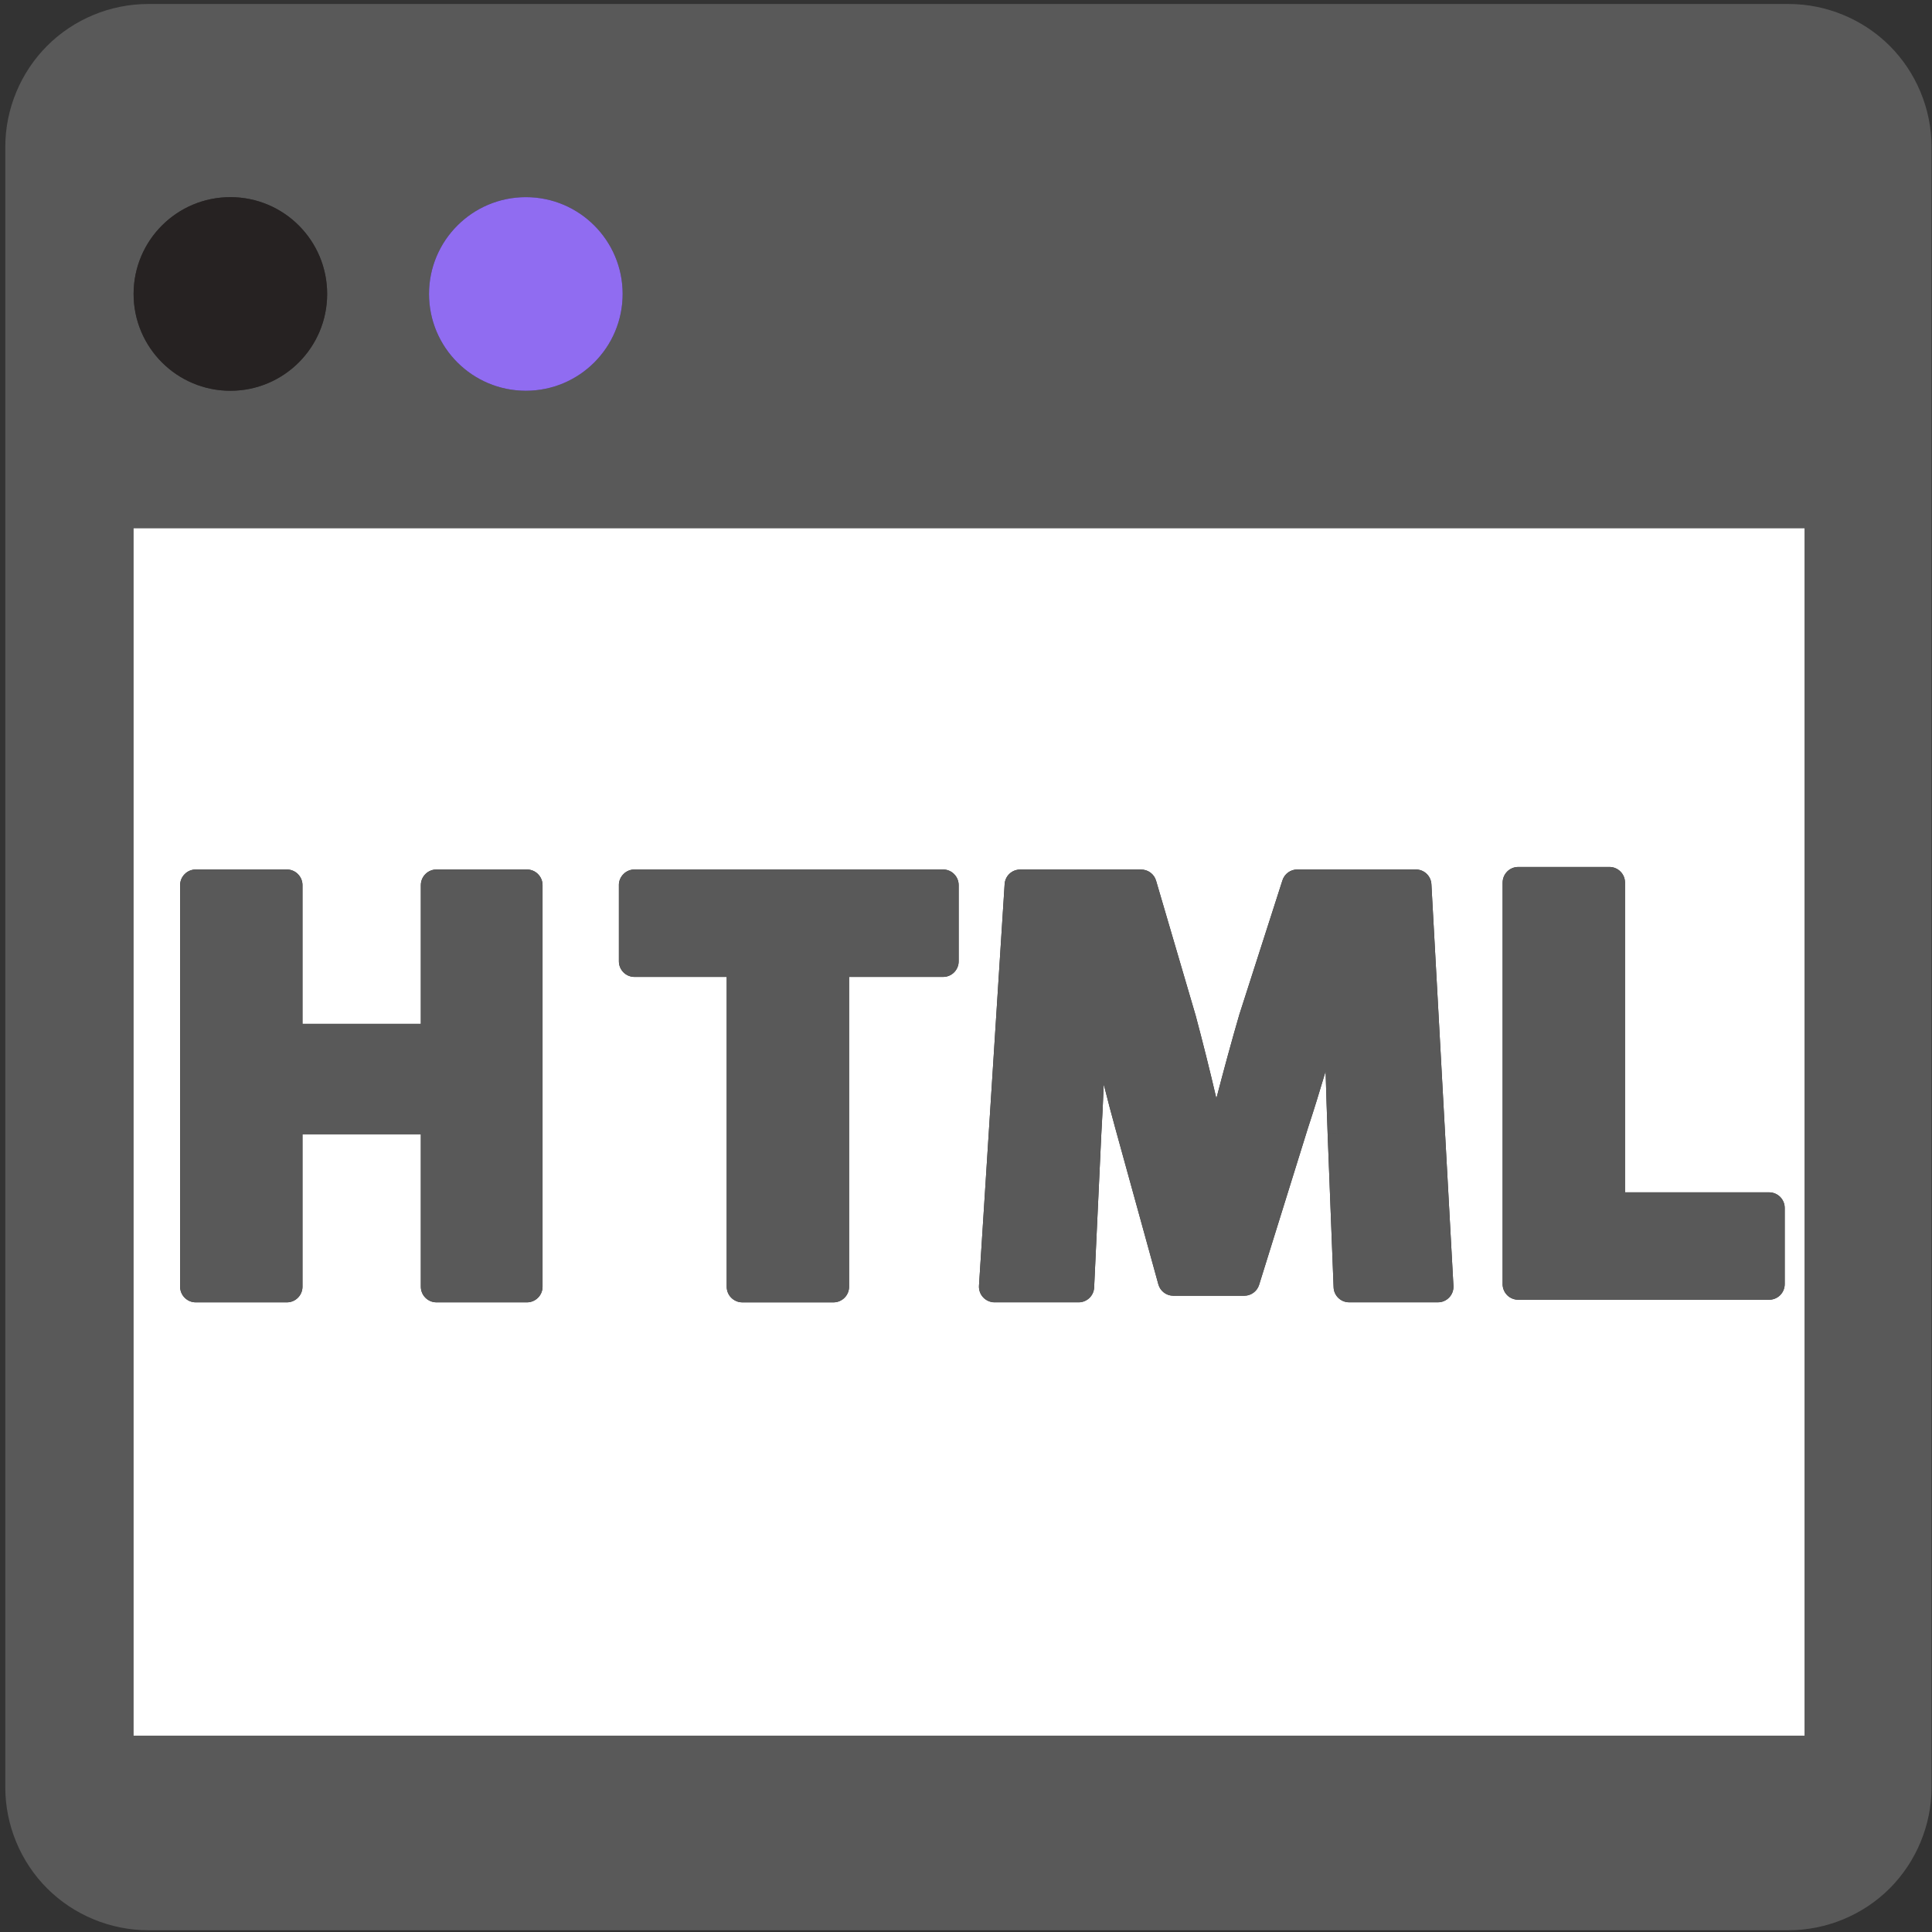
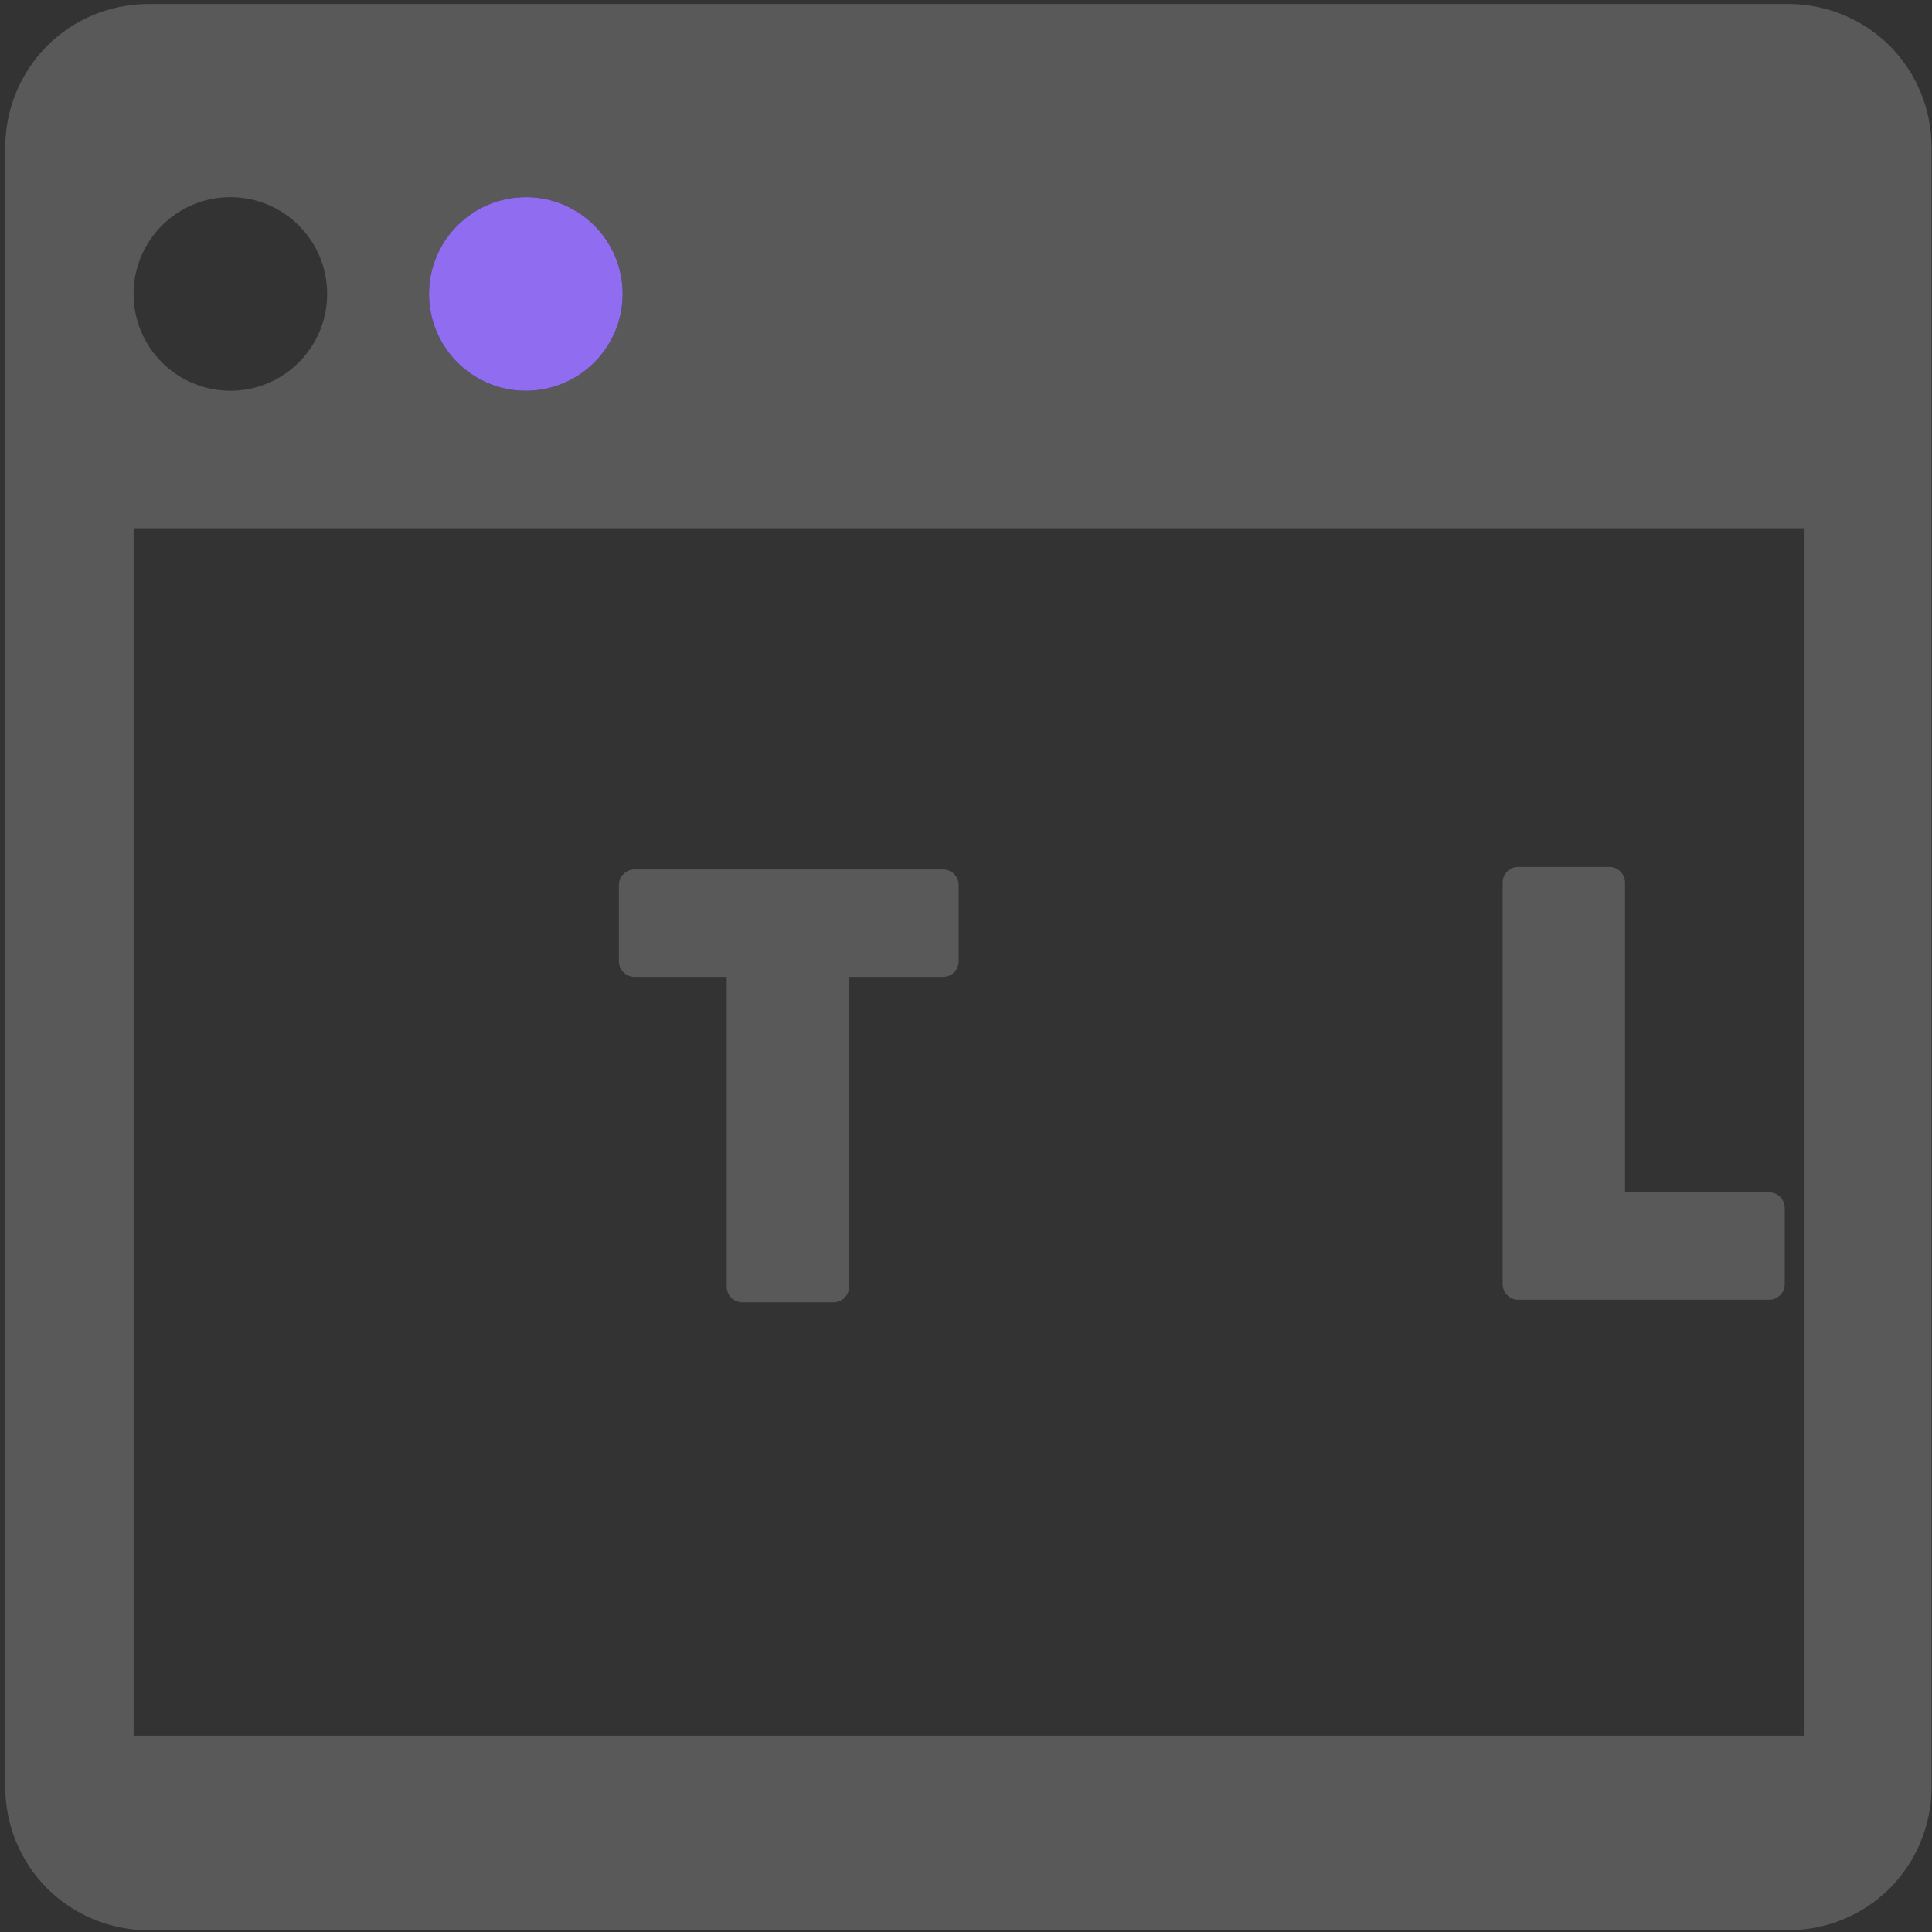
<svg xmlns="http://www.w3.org/2000/svg" width="197" height="197" viewBox="0 0 197 197" fill="none">
  <rect x="0" y="0" width="197" height="197" fill="#333333" stroke="none" />
  <path d="M15.102 0.407C11.269 0.407 7.516 1.958 4.808 4.673C2.094 7.384 0.54 11.133 0.54 14.966V182.262C0.54 186.095 2.094 189.844 4.808 192.555C7.516 195.263 11.269 196.82 15.102 196.82H182.388C186.224 196.82 189.974 195.267 192.685 192.555C195.396 189.844 196.953 186.095 196.953 182.262V14.966C196.953 11.13 195.399 7.384 192.685 4.673C189.974 1.961 186.224 0.407 182.388 0.407H15.102ZM53.621 20.102C59.069 20.102 63.489 24.522 63.489 29.973C63.489 35.425 59.069 39.845 53.621 39.845C48.172 39.845 43.746 35.425 43.746 29.973C43.746 24.522 48.166 20.102 53.621 20.102ZM23.491 20.102C28.945 20.102 33.359 24.522 33.359 29.973C33.359 35.425 28.945 39.845 23.491 39.845C18.036 39.845 13.622 35.425 13.622 29.973C13.622 24.522 18.042 20.102 23.491 20.102ZM184.003 176.978H13.622V53.868H184.003V176.978Z" fill="#595959" />
-   <path d="M13.623 176.978H184.003V53.868H13.623V176.978ZM153.219 89.989C153.219 89.569 153.389 89.163 153.686 88.867C153.979 88.57 154.386 88.402 154.808 88.402H164.109C164.531 88.402 164.937 88.573 165.227 88.867C165.527 89.163 165.695 89.569 165.695 89.989V121.579H180.392C180.811 121.579 181.218 121.75 181.511 122.043C181.811 122.34 181.978 122.746 181.978 123.165V130.944C181.978 131.36 181.808 131.77 181.511 132.066C181.218 132.36 180.811 132.53 180.392 132.53H154.805C154.382 132.53 153.976 132.36 153.683 132.066C153.386 131.77 153.215 131.36 153.215 130.944V89.989H153.219ZM102.44 90.15C102.491 89.311 103.181 88.663 104.023 88.663H116.36C117.066 88.663 117.688 89.128 117.882 89.802L121.896 103.474L121.908 103.509C122.644 106.259 123.362 109.125 124.03 112.001C124.797 109.051 125.6 106.092 126.383 103.409L126.396 103.371L130.768 89.76C130.98 89.102 131.59 88.657 132.276 88.657H144.372C145.22 88.657 145.907 89.315 145.955 90.159L148.202 131.115C148.225 131.55 148.073 131.976 147.77 132.292C147.474 132.608 147.058 132.788 146.623 132.788H137.567C136.716 132.788 136.016 132.115 135.984 131.26L135.375 115.583L136.957 115.521L135.375 115.579C135.304 113.619 135.229 111.463 135.168 109.232C134.572 111.24 133.962 113.21 133.366 115.018L128.388 131.002C128.182 131.663 127.566 132.115 126.873 132.115H119.642C118.93 132.115 118.304 131.641 118.114 130.951L113.739 115.093C113.34 113.664 112.94 112.133 112.546 110.563C112.476 112.356 112.385 114.113 112.292 115.734L111.566 131.27C111.531 132.115 110.831 132.785 109.983 132.785H101.411C100.979 132.785 100.554 132.601 100.254 132.282C99.954 131.966 99.799 131.531 99.825 131.096L102.44 90.14V90.15ZM63.105 90.25C63.105 89.831 63.276 89.424 63.576 89.128C63.866 88.831 64.276 88.66 64.695 88.66H96.166C96.585 88.66 96.995 88.831 97.285 89.128C97.585 89.421 97.752 89.831 97.752 90.25V98.029C97.752 98.445 97.581 98.854 97.285 99.151C96.995 99.444 96.585 99.615 96.166 99.615H86.578V131.209C86.578 131.628 86.407 132.037 86.111 132.331C85.817 132.627 85.411 132.798 84.989 132.798H75.691C75.269 132.798 74.863 132.627 74.57 132.331C74.273 132.037 74.102 131.628 74.102 131.209V99.615H64.698C64.276 99.615 63.87 99.447 63.579 99.151C63.279 98.854 63.109 98.448 63.109 98.029V90.25H63.105ZM18.365 90.25C18.365 89.831 18.536 89.424 18.835 89.128C19.126 88.831 19.535 88.66 19.954 88.66H29.255C29.674 88.66 30.084 88.831 30.374 89.128C30.67 89.421 30.841 89.831 30.841 90.25V104.399H42.911V90.25C42.911 89.831 43.082 89.424 43.379 89.128C43.672 88.831 44.078 88.66 44.501 88.66H53.734C54.153 88.66 54.562 88.831 54.852 89.128C55.152 89.421 55.32 89.831 55.32 90.25V131.205C55.32 131.625 55.152 132.034 54.852 132.327C54.562 132.624 54.153 132.795 53.734 132.795H44.501C44.078 132.795 43.672 132.624 43.379 132.327C43.082 132.034 42.911 131.625 42.911 131.205V115.654H30.841V131.205C30.841 131.625 30.67 132.034 30.374 132.327C30.08 132.624 29.674 132.795 29.255 132.795H19.954C19.532 132.795 19.126 132.624 18.835 132.327C18.536 132.034 18.365 131.625 18.365 131.205V90.25Z" fill="white" />
  <path d="M43.746 29.973C43.746 35.425 48.166 39.845 53.621 39.845C59.075 39.845 63.489 35.425 63.489 29.973C63.489 24.522 59.069 20.102 53.621 20.102C48.172 20.102 43.746 24.522 43.746 29.973Z" fill="#906CF1" />
-   <path d="M13.623 29.973C13.623 35.425 18.043 39.845 23.491 39.845C28.939 39.845 33.359 35.425 33.359 29.973C33.359 24.522 28.945 20.102 23.491 20.102C18.036 20.102 13.623 24.522 13.623 29.973Z" fill="#262222" />
-   <path d="M43.382 132.327C43.675 132.624 44.082 132.795 44.504 132.795H53.737C54.156 132.795 54.566 132.624 54.856 132.327C55.156 132.034 55.323 131.625 55.323 131.205V90.25C55.323 89.831 55.156 89.424 54.856 89.128C54.566 88.831 54.156 88.66 53.737 88.66H44.504C44.082 88.66 43.675 88.831 43.382 89.128C43.085 89.421 42.915 89.831 42.915 90.25V104.399H30.845V90.25C30.845 89.831 30.674 89.424 30.377 89.128C30.084 88.831 29.677 88.66 29.258 88.66H19.957C19.535 88.66 19.129 88.831 18.839 89.128C18.539 89.421 18.368 89.831 18.368 90.25V131.205C18.368 131.625 18.539 132.034 18.839 132.327C19.129 132.624 19.538 132.795 19.957 132.795H29.258C29.677 132.795 30.087 132.624 30.377 132.327C30.674 132.034 30.845 131.625 30.845 131.205V115.654H42.915V131.205C42.915 131.625 43.085 132.034 43.382 132.327Z" fill="#595959" />
  <path d="M74.57 132.327C74.863 132.624 75.269 132.795 75.691 132.795H84.989C85.411 132.795 85.817 132.624 86.111 132.327C86.407 132.034 86.578 131.625 86.578 131.205V99.612H96.166C96.585 99.612 96.995 99.444 97.285 99.147C97.585 98.851 97.752 98.441 97.752 98.026V90.246C97.752 89.827 97.581 89.421 97.285 89.124C96.995 88.828 96.585 88.657 96.166 88.657H64.695C64.272 88.657 63.866 88.828 63.576 89.124C63.276 89.418 63.105 89.827 63.105 90.246V98.026C63.105 98.445 63.276 98.851 63.576 99.147C63.866 99.441 64.276 99.612 64.695 99.612H74.099V131.205C74.099 131.625 74.27 132.034 74.566 132.327H74.57Z" fill="#595959" />
-   <path d="M135.984 131.267C136.016 132.118 136.716 132.795 137.567 132.795H146.622C147.061 132.795 147.477 132.614 147.77 132.298C148.073 131.982 148.228 131.557 148.202 131.122L145.955 90.166C145.907 89.324 145.22 88.663 144.372 88.663H132.276C131.586 88.663 130.98 89.108 130.768 89.766L126.396 103.377L126.383 103.416C125.6 106.098 124.797 109.058 124.03 112.007C123.359 109.132 122.64 106.266 121.908 103.516L121.896 103.48L117.882 89.808C117.685 89.131 117.066 88.67 116.36 88.67H104.023C103.181 88.67 102.494 89.321 102.44 90.156L99.825 131.112C99.799 131.547 99.954 131.982 100.254 132.298C100.554 132.617 100.979 132.801 101.411 132.801H109.983C110.831 132.801 111.531 132.131 111.566 131.286L112.292 115.75C112.388 114.129 112.475 112.372 112.546 110.579C112.943 112.149 113.343 113.681 113.739 115.109L118.114 130.967C118.304 131.657 118.926 132.131 119.642 132.131H126.873C127.566 132.131 128.182 131.679 128.388 131.018L133.366 115.035C133.962 113.226 134.572 111.256 135.168 109.248C135.229 111.475 135.3 113.632 135.374 115.596L136.957 115.538L135.374 115.599L135.984 131.276V131.267Z" fill="#595959" />
  <path d="M165.698 121.579V89.989C165.698 89.569 165.527 89.163 165.231 88.867C164.937 88.573 164.531 88.402 164.112 88.402H154.811C154.389 88.402 153.983 88.573 153.689 88.867C153.393 89.163 153.222 89.569 153.222 89.989V130.944C153.222 131.36 153.393 131.77 153.689 132.066C153.983 132.36 154.389 132.53 154.811 132.53H180.399C180.818 132.53 181.224 132.36 181.517 132.066C181.817 131.77 181.985 131.36 181.985 130.944V123.165C181.985 122.746 181.814 122.34 181.517 122.043C181.224 121.75 180.818 121.579 180.399 121.579H165.701H165.698Z" fill="#595959" />
</svg>